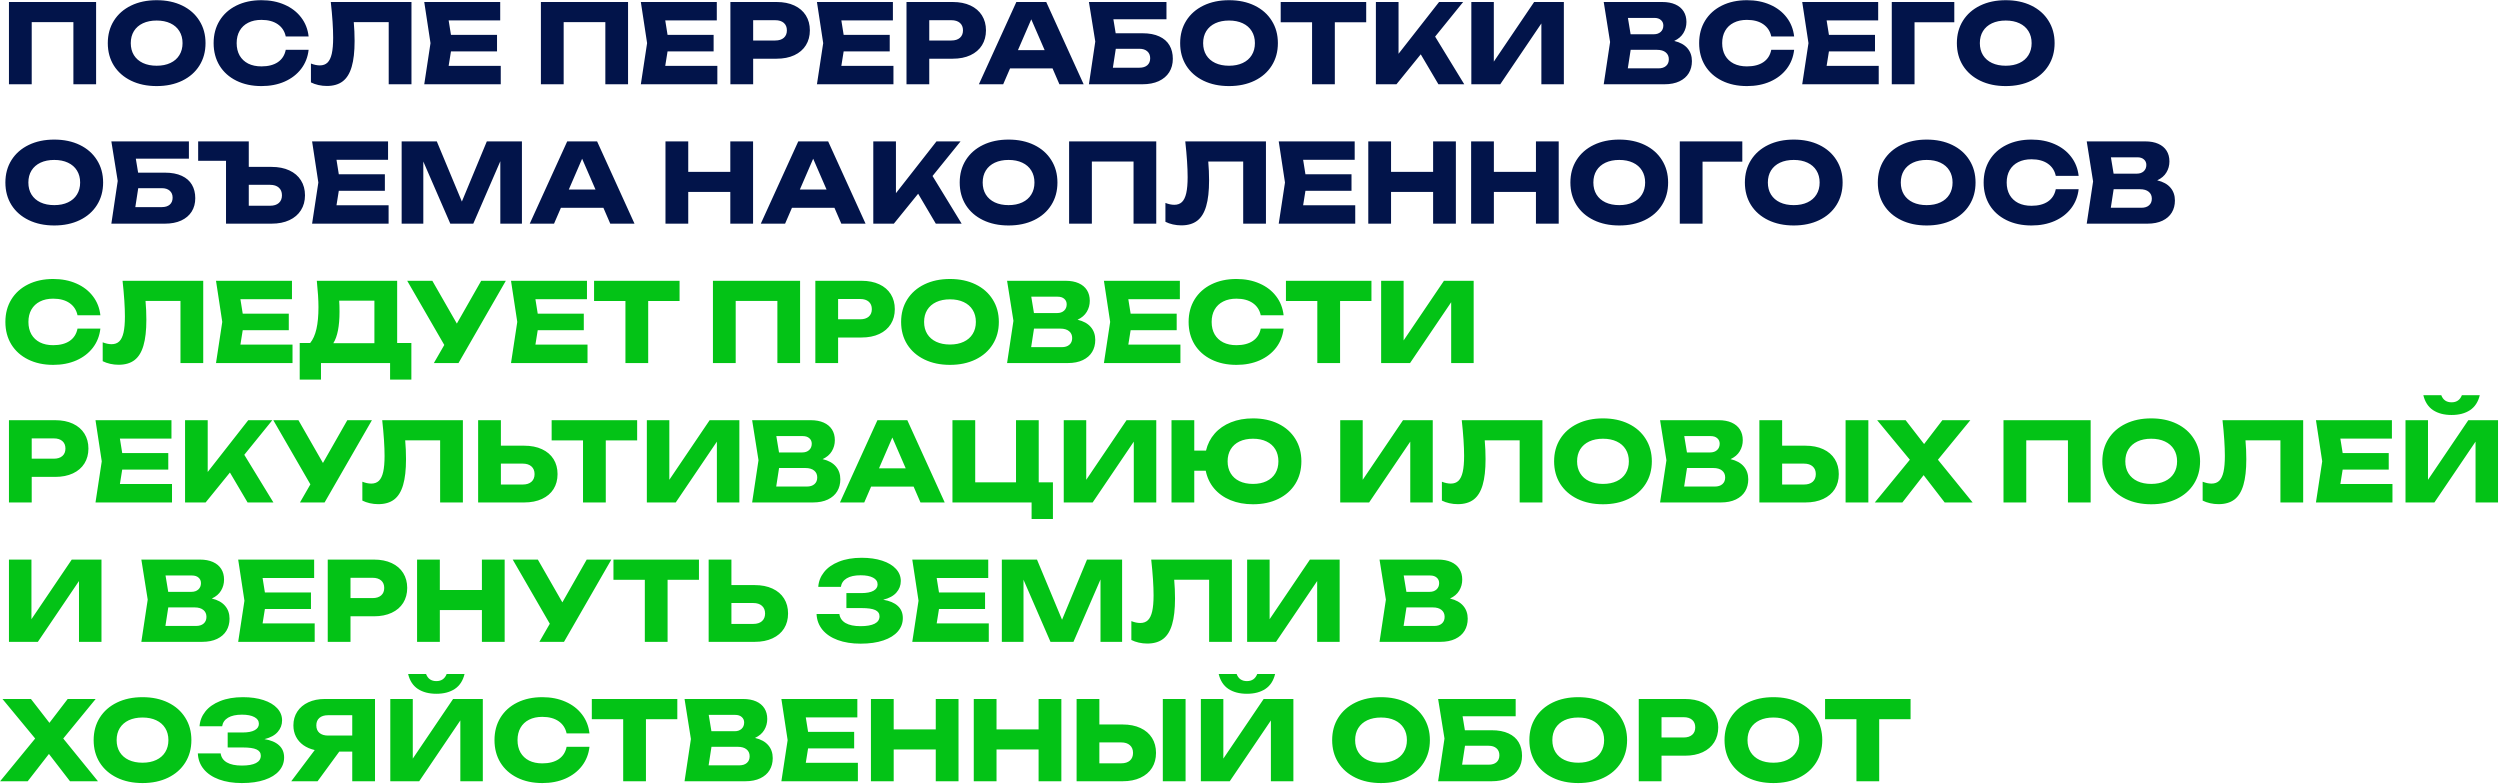
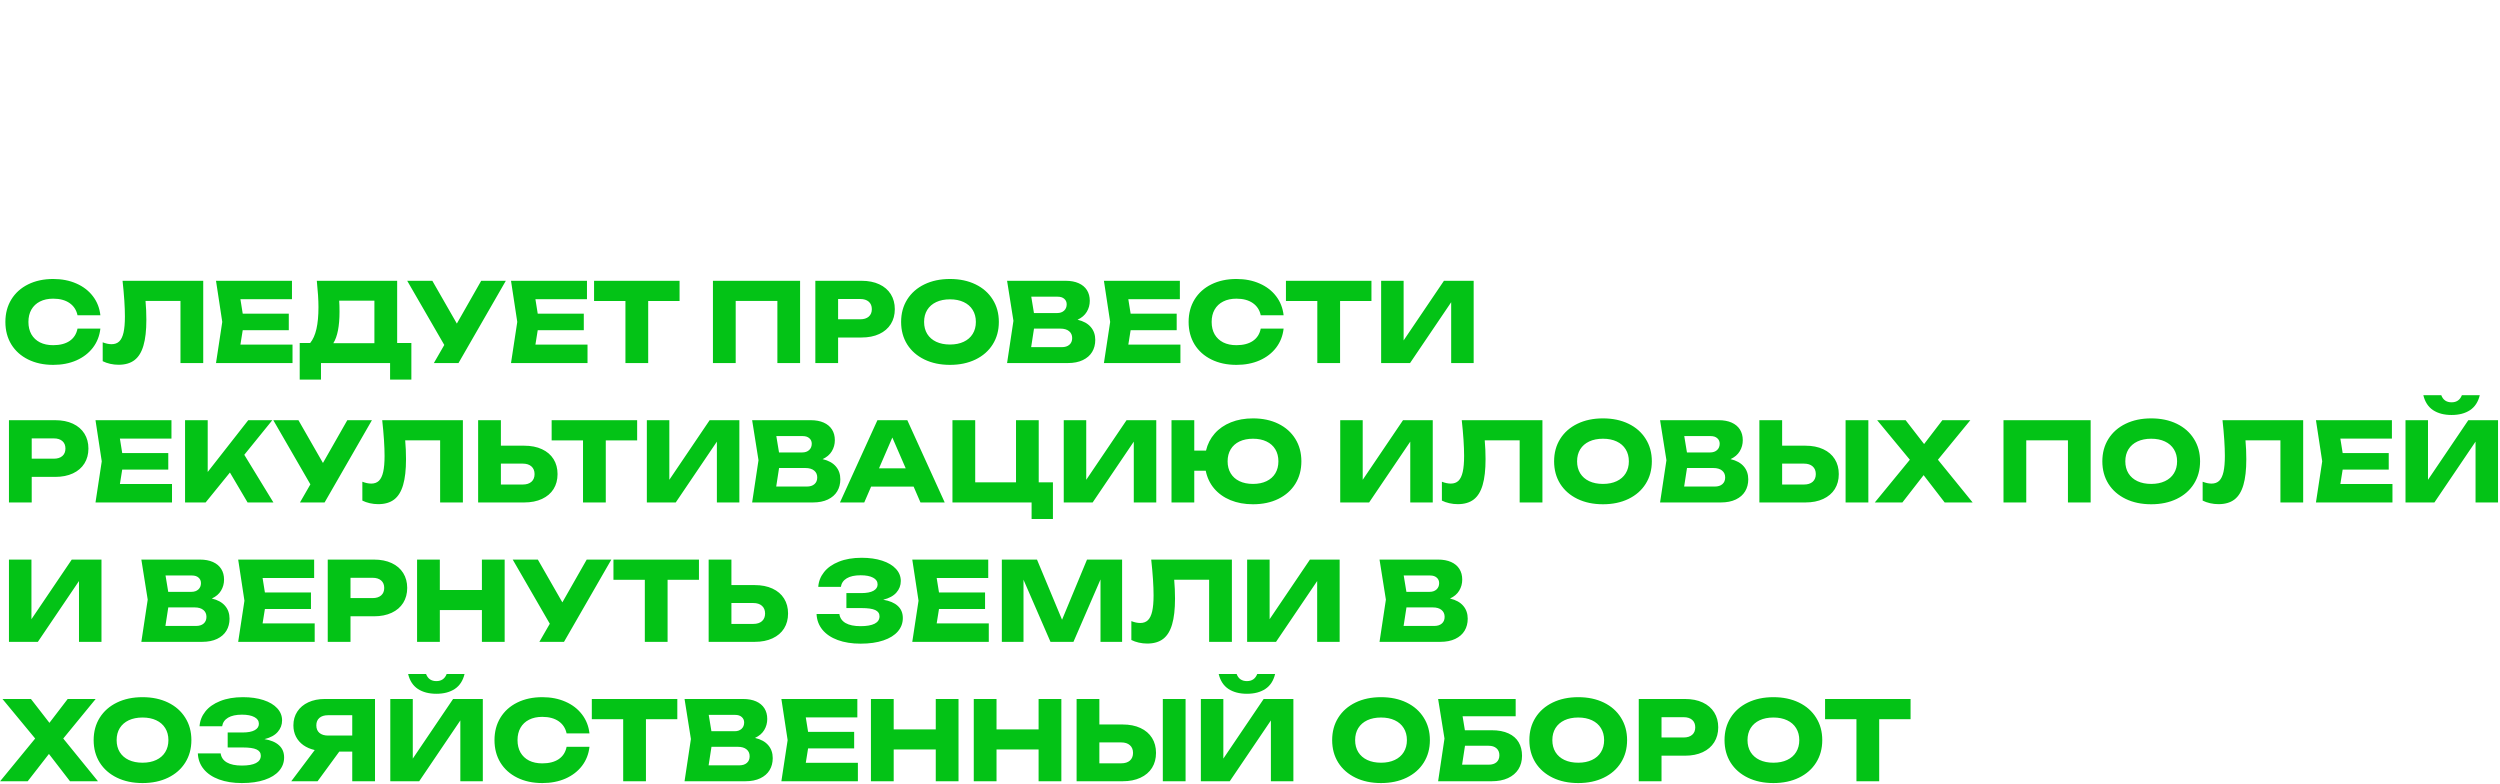
<svg xmlns="http://www.w3.org/2000/svg" width="1094" height="343" viewBox="0 0 1094 343" fill="none">
-   <path d="M3.918 36.875V0.875H42.054V36.875H32.118V9.683H13.878V36.875H3.918ZM68.555 37.667C64.331 37.667 60.602 36.883 57.37 35.315C54.139 33.747 51.627 31.547 49.834 28.715C48.059 25.867 47.17 22.587 47.17 18.875C47.17 15.163 48.059 11.891 49.834 9.059C51.627 6.211 54.139 4.003 57.37 2.435C60.602 0.867 64.331 0.083 68.555 0.083C72.778 0.083 76.507 0.867 79.739 2.435C82.971 4.003 85.475 6.211 87.251 9.059C89.043 11.891 89.939 15.163 89.939 18.875C89.939 22.587 89.043 25.867 87.251 28.715C85.475 31.547 82.971 33.747 79.739 35.315C76.507 36.883 72.778 37.667 68.555 37.667ZM68.555 28.763C70.859 28.763 72.859 28.363 74.555 27.563C76.266 26.763 77.579 25.619 78.49 24.131C79.418 22.643 79.882 20.891 79.882 18.875C79.882 16.859 79.418 15.107 78.49 13.619C77.579 12.131 76.266 10.987 74.555 10.187C72.859 9.387 70.859 8.987 68.555 8.987C66.251 8.987 64.243 9.387 62.531 10.187C60.834 10.987 59.523 12.131 58.594 13.619C57.682 15.107 57.227 16.859 57.227 18.875C57.227 20.891 57.682 22.643 58.594 24.131C59.523 25.619 60.834 26.763 62.531 27.563C64.243 28.363 66.251 28.763 68.555 28.763ZM135.051 21.803C134.699 24.955 133.611 27.731 131.787 30.131C129.963 32.515 127.555 34.371 124.563 35.699C121.571 37.011 118.187 37.667 114.411 37.667C110.267 37.667 106.611 36.883 103.443 35.315C100.275 33.747 97.819 31.547 96.075 28.715C94.347 25.867 93.483 22.587 93.483 18.875C93.483 15.163 94.347 11.891 96.075 9.059C97.819 6.211 100.275 4.003 103.443 2.435C106.611 0.867 110.267 0.083 114.411 0.083C118.187 0.083 121.571 0.747 124.563 2.075C127.555 3.387 129.963 5.243 131.787 7.643C133.611 10.027 134.699 12.795 135.051 15.947H125.043C124.563 13.675 123.403 11.899 121.563 10.619C119.723 9.339 117.331 8.699 114.387 8.699C112.163 8.699 110.235 9.115 108.603 9.947C106.987 10.763 105.739 11.939 104.859 13.475C103.995 14.995 103.563 16.795 103.563 18.875C103.563 20.955 103.995 22.763 104.859 24.299C105.739 25.819 106.987 26.995 108.603 27.827C110.235 28.643 112.163 29.051 114.387 29.051C117.363 29.051 119.763 28.435 121.587 27.203C123.427 25.955 124.579 24.155 125.043 21.803H135.051ZM180.059 0.875V36.875H170.099V9.683H154.811C155.051 12.387 155.171 15.139 155.171 17.939C155.171 22.579 154.747 26.339 153.899 29.219C153.067 32.099 151.763 34.219 149.987 35.579C148.211 36.939 145.891 37.619 143.027 37.619C141.779 37.619 140.547 37.483 139.331 37.211C138.131 36.939 137.043 36.555 136.067 36.059V27.803C137.459 28.347 138.755 28.619 139.955 28.619C141.347 28.619 142.467 28.211 143.315 27.395C144.163 26.563 144.787 25.267 145.187 23.507C145.587 21.731 145.787 19.403 145.787 16.523C145.787 12.347 145.443 7.131 144.755 0.875H180.059ZM197.339 22.499L196.331 28.811H219.131V36.875H185.651L188.387 18.875L185.651 0.875H218.891V8.939H196.331L197.339 15.251H217.499V22.499H197.339ZM236.699 36.875V0.875H274.835V36.875H264.899V9.683H246.659V36.875H236.699ZM292.12 22.499L291.112 28.811H313.912V36.875H280.432L283.168 18.875L280.432 0.875H313.672V8.939H291.112L292.12 15.251H312.28V22.499H292.12ZM339.829 0.875C342.821 0.875 345.413 1.387 347.605 2.411C349.797 3.435 351.477 4.883 352.645 6.755C353.813 8.627 354.397 10.803 354.397 13.283C354.397 15.763 353.813 17.939 352.645 19.811C351.477 21.683 349.797 23.131 347.605 24.155C345.413 25.179 342.821 25.691 339.829 25.691H329.581V36.875H319.621V0.875H339.829ZM339.253 17.723C340.853 17.723 342.101 17.331 342.997 16.547C343.893 15.763 344.341 14.675 344.341 13.283C344.341 11.891 343.893 10.803 342.997 10.019C342.101 9.235 340.853 8.843 339.253 8.843H329.581V17.723H339.253ZM369.182 22.499L368.174 28.811H390.974V36.875H357.494L360.23 18.875L357.494 0.875H390.734V8.939H368.174L369.182 15.251H389.342V22.499H369.182ZM416.892 0.875C419.884 0.875 422.476 1.387 424.668 2.411C426.86 3.435 428.54 4.883 429.708 6.755C430.876 8.627 431.46 10.803 431.46 13.283C431.46 15.763 430.876 17.939 429.708 19.811C428.54 21.683 426.86 23.131 424.668 24.155C422.476 25.179 419.884 25.691 416.892 25.691H406.644V36.875H396.684V0.875H416.892ZM416.316 17.723C417.916 17.723 419.164 17.331 420.06 16.547C420.956 15.763 421.404 14.675 421.404 13.283C421.404 11.891 420.956 10.803 420.06 10.019C419.164 9.235 417.916 8.843 416.316 8.843H406.644V17.723H416.316ZM474.204 36.875H463.596L460.596 29.939H441.996L438.996 36.875H428.364L444.756 0.875H457.836L474.204 36.875ZM451.284 8.459L445.452 21.947H457.14L451.284 8.459ZM499.934 14.555C502.878 14.555 505.342 15.019 507.326 15.947C509.31 16.859 510.79 18.155 511.766 19.835C512.742 21.499 513.23 23.467 513.23 25.739C513.23 27.979 512.702 29.939 511.646 31.619C510.59 33.283 509.062 34.579 507.062 35.507C505.062 36.419 502.686 36.875 499.934 36.875H476.51L479.294 18.179L476.51 0.875H510.446V8.435H487.214L488.222 14.555H499.934ZM498.638 29.627C500.094 29.627 501.238 29.267 502.07 28.547C502.902 27.811 503.318 26.795 503.318 25.499C503.318 24.203 502.894 23.187 502.046 22.451C501.214 21.715 500.07 21.347 498.614 21.347H488.27L486.998 29.627H498.638ZM537.82 37.667C533.596 37.667 529.868 36.883 526.636 35.315C523.404 33.747 520.892 31.547 519.1 28.715C517.324 25.867 516.436 22.587 516.436 18.875C516.436 15.163 517.324 11.891 519.1 9.059C520.892 6.211 523.404 4.003 526.636 2.435C529.868 0.867 533.596 0.083 537.82 0.083C542.044 0.083 545.772 0.867 549.004 2.435C552.236 4.003 554.74 6.211 556.516 9.059C558.308 11.891 559.204 15.163 559.204 18.875C559.204 22.587 558.308 25.867 556.516 28.715C554.74 31.547 552.236 33.747 549.004 35.315C545.772 36.883 542.044 37.667 537.82 37.667ZM537.82 28.763C540.124 28.763 542.124 28.363 543.82 27.563C545.532 26.763 546.844 25.619 547.756 24.131C548.684 22.643 549.148 20.891 549.148 18.875C549.148 16.859 548.684 15.107 547.756 13.619C546.844 12.131 545.532 10.987 543.82 10.187C542.124 9.387 540.124 8.987 537.82 8.987C535.516 8.987 533.508 9.387 531.796 10.187C530.1 10.987 528.788 12.131 527.86 13.619C526.948 15.107 526.492 16.859 526.492 18.875C526.492 20.891 526.948 22.643 527.86 24.131C528.788 25.619 530.1 26.763 531.796 27.563C533.508 28.363 535.516 28.763 537.82 28.763ZM560.432 0.875H597.848V9.731H584.12V36.875H574.16V9.731H560.432V0.875ZM628.01 16.019L640.754 36.875H629.45L621.722 23.771L611.09 36.875H602.09V0.875H612.002V23.531L629.738 0.875H640.274L628.01 16.019ZM653.696 26.963L671.336 0.875H684.344V36.875H674.504V10.259L656.504 36.875H643.856V0.875H653.696V26.963ZM732.631 17.915C735.207 18.523 737.143 19.595 738.439 21.131C739.735 22.651 740.383 24.523 740.383 26.747C740.383 28.731 739.927 30.483 739.015 32.003C738.103 33.523 736.743 34.715 734.935 35.579C733.143 36.443 730.951 36.875 728.359 36.875H701.791L704.575 18.395L701.791 0.875H727.423C729.631 0.875 731.527 1.227 733.111 1.931C734.695 2.635 735.903 3.643 736.735 4.955C737.567 6.267 737.983 7.827 737.983 9.635C737.983 11.395 737.543 13.003 736.663 14.459C735.799 15.915 734.455 17.067 732.631 17.915ZM727.879 11.171C727.879 10.179 727.527 9.379 726.823 8.771C726.135 8.147 725.175 7.835 723.943 7.835H712.375L713.551 14.987H723.751C724.967 14.987 725.959 14.643 726.727 13.955C727.495 13.251 727.879 12.323 727.879 11.171ZM725.719 29.915C727.143 29.915 728.255 29.563 729.055 28.859C729.871 28.155 730.279 27.179 730.279 25.931C730.279 24.667 729.831 23.667 728.935 22.931C728.039 22.179 726.759 21.803 725.095 21.803H713.575L712.327 29.915H725.719ZM785.114 21.803C784.762 24.955 783.674 27.731 781.85 30.131C780.026 32.515 777.618 34.371 774.626 35.699C771.634 37.011 768.25 37.667 764.474 37.667C760.33 37.667 756.674 36.883 753.506 35.315C750.338 33.747 747.882 31.547 746.138 28.715C744.41 25.867 743.546 22.587 743.546 18.875C743.546 15.163 744.41 11.891 746.138 9.059C747.882 6.211 750.338 4.003 753.506 2.435C756.674 0.867 760.33 0.083 764.474 0.083C768.25 0.083 771.634 0.747 774.626 2.075C777.618 3.387 780.026 5.243 781.85 7.643C783.674 10.027 784.762 12.795 785.114 15.947H775.106C774.626 13.675 773.466 11.899 771.626 10.619C769.786 9.339 767.394 8.699 764.45 8.699C762.226 8.699 760.298 9.115 758.666 9.947C757.05 10.763 755.802 11.939 754.922 13.475C754.058 14.995 753.626 16.795 753.626 18.875C753.626 20.955 754.058 22.763 754.922 24.299C755.802 25.819 757.05 26.995 758.666 27.827C760.298 28.643 762.226 29.051 764.45 29.051C767.426 29.051 769.826 28.435 771.65 27.203C773.49 25.955 774.642 24.155 775.106 21.803H785.114ZM800.339 22.499L799.331 28.811H822.131V36.875H788.651L791.387 18.875L788.651 0.875H821.891V8.939H799.331L800.339 15.251H820.499V22.499H800.339ZM827.84 0.875H855.2V9.755H837.8V36.875H827.84V0.875ZM877.711 37.667C873.487 37.667 869.759 36.883 866.527 35.315C863.295 33.747 860.783 31.547 858.991 28.715C857.215 25.867 856.327 22.587 856.327 18.875C856.327 15.163 857.215 11.891 858.991 9.059C860.783 6.211 863.295 4.003 866.527 2.435C869.759 0.867 873.487 0.083 877.711 0.083C881.935 0.083 885.663 0.867 888.895 2.435C892.127 4.003 894.631 6.211 896.407 9.059C898.199 11.891 899.095 15.163 899.095 18.875C899.095 22.587 898.199 25.867 896.407 28.715C894.631 31.547 892.127 33.747 888.895 35.315C885.663 36.883 881.935 37.667 877.711 37.667ZM877.711 28.763C880.015 28.763 882.015 28.363 883.711 27.563C885.423 26.763 886.735 25.619 887.647 24.131C888.575 22.643 889.039 20.891 889.039 18.875C889.039 16.859 888.575 15.107 887.647 13.619C886.735 12.131 885.423 10.987 883.711 10.187C882.015 9.387 880.015 8.987 877.711 8.987C875.407 8.987 873.399 9.387 871.687 10.187C869.991 10.987 868.679 12.131 867.751 13.619C866.839 15.107 866.383 16.859 866.383 18.875C866.383 20.891 866.839 22.643 867.751 24.131C868.679 25.619 869.991 26.763 871.687 27.563C873.399 28.363 875.407 28.763 877.711 28.763ZM23.742 98.667C19.518 98.667 15.79 97.883 12.558 96.315C9.326 94.747 6.814 92.547 5.022 89.715C3.246 86.867 2.358 83.587 2.358 79.875C2.358 76.163 3.246 72.891 5.022 70.059C6.814 67.211 9.326 65.003 12.558 63.435C15.79 61.867 19.518 61.083 23.742 61.083C27.966 61.083 31.694 61.867 34.926 63.435C38.158 65.003 40.662 67.211 42.438 70.059C44.23 72.891 45.126 76.163 45.126 79.875C45.126 83.587 44.23 86.867 42.438 89.715C40.662 92.547 38.158 94.747 34.926 96.315C31.694 97.883 27.966 98.667 23.742 98.667ZM23.742 89.763C26.046 89.763 28.046 89.363 29.742 88.563C31.454 87.763 32.766 86.619 33.678 85.131C34.606 83.643 35.07 81.891 35.07 79.875C35.07 77.859 34.606 76.107 33.678 74.619C32.766 73.131 31.454 71.987 29.742 71.187C28.046 70.387 26.046 69.987 23.742 69.987C21.438 69.987 19.43 70.387 17.718 71.187C16.022 71.987 14.71 73.131 13.782 74.619C12.87 76.107 12.414 77.859 12.414 79.875C12.414 81.891 12.87 83.643 13.782 85.131C14.71 86.619 16.022 87.763 17.718 88.563C19.43 89.363 21.438 89.763 23.742 89.763ZM72.153 75.555C75.097 75.555 77.561 76.019 79.545 76.947C81.529 77.859 83.009 79.155 83.985 80.835C84.961 82.499 85.449 84.467 85.449 86.739C85.449 88.979 84.921 90.939 83.865 92.619C82.809 94.283 81.281 95.579 79.281 96.507C77.281 97.419 74.905 97.875 72.153 97.875H48.729L51.513 79.179L48.729 61.875H82.665V69.435H59.433L60.441 75.555H72.153ZM70.857 90.627C72.313 90.627 73.457 90.267 74.289 89.547C75.121 88.811 75.537 87.795 75.537 86.499C75.537 85.203 75.113 84.187 74.265 83.451C73.433 82.715 72.289 82.347 70.833 82.347H60.489L59.217 90.627H70.857ZM118.825 73.035C121.833 73.035 124.433 73.547 126.625 74.571C128.833 75.595 130.521 77.043 131.689 78.915C132.873 80.787 133.465 82.971 133.465 85.467C133.465 87.947 132.873 90.123 131.689 91.995C130.521 93.867 128.833 95.315 126.625 96.339C124.433 97.363 121.833 97.875 118.825 97.875H98.905V70.371H86.713V61.875H108.865V73.035H118.825ZM118.225 90.027C119.841 90.027 121.105 89.627 122.017 88.827C122.929 88.011 123.385 86.891 123.385 85.467C123.385 84.043 122.929 82.923 122.017 82.107C121.105 81.291 119.841 80.883 118.225 80.883H108.865V90.027H118.225ZM148.26 83.499L147.252 89.811H170.052V97.875H136.572L139.308 79.875L136.572 61.875H169.812V69.939H147.252L148.26 76.251H168.42V83.499H148.26ZM202.114 88.203L213.034 61.875H228.394V97.875H218.938V70.563L207.106 97.875H197.05L185.242 70.683V97.875H175.762V61.875H191.146L202.114 88.203ZM277.658 97.875H267.05L264.05 90.939H245.45L242.45 97.875H231.818L248.21 61.875H261.29L277.658 97.875ZM254.738 69.459L248.906 82.947H260.594L254.738 69.459ZM319.583 75.195V61.875H329.543V97.875H319.583V83.979H301.175V97.875H291.215V61.875H301.175V75.195H319.583ZM378.767 97.875H368.159L365.159 90.939H346.559L343.559 97.875H332.927L349.319 61.875H362.399L378.767 97.875ZM355.847 69.459L350.015 82.947H361.703L355.847 69.459ZM408.072 77.019L420.816 97.875H409.512L401.784 84.771L391.152 97.875H382.152V61.875H392.064V84.531L409.8 61.875H420.336L408.072 77.019ZM441.351 98.667C437.127 98.667 433.399 97.883 430.167 96.315C426.935 94.747 424.423 92.547 422.631 89.715C420.855 86.867 419.967 83.587 419.967 79.875C419.967 76.163 420.855 72.891 422.631 70.059C424.423 67.211 426.935 65.003 430.167 63.435C433.399 61.867 437.127 61.083 441.351 61.083C445.575 61.083 449.303 61.867 452.535 63.435C455.767 65.003 458.271 67.211 460.047 70.059C461.839 72.891 462.735 76.163 462.735 79.875C462.735 83.587 461.839 86.867 460.047 89.715C458.271 92.547 455.767 94.747 452.535 96.315C449.303 97.883 445.575 98.667 441.351 98.667ZM441.351 89.763C443.655 89.763 445.655 89.363 447.351 88.563C449.063 87.763 450.375 86.619 451.287 85.131C452.215 83.643 452.679 81.891 452.679 79.875C452.679 77.859 452.215 76.107 451.287 74.619C450.375 73.131 449.063 71.987 447.351 71.187C445.655 70.387 443.655 69.987 441.351 69.987C439.047 69.987 437.039 70.387 435.327 71.187C433.631 71.987 432.319 73.131 431.391 74.619C430.479 76.107 430.023 77.859 430.023 79.875C430.023 81.891 430.479 83.643 431.391 85.131C432.319 86.619 433.631 87.763 435.327 88.563C437.039 89.363 439.047 89.763 441.351 89.763ZM467.84 97.875V61.875H505.976V97.875H496.04V70.683H477.8V97.875H467.84ZM553.98 61.875V97.875H544.02V70.683H528.732C528.972 73.387 529.092 76.139 529.092 78.939C529.092 83.579 528.668 87.339 527.82 90.219C526.988 93.099 525.684 95.219 523.908 96.579C522.132 97.939 519.812 98.619 516.948 98.619C515.7 98.619 514.468 98.483 513.252 98.211C512.052 97.939 510.964 97.555 509.988 97.059V88.803C511.38 89.347 512.676 89.619 513.876 89.619C515.268 89.619 516.388 89.211 517.236 88.395C518.084 87.563 518.708 86.267 519.108 84.507C519.508 82.731 519.708 80.403 519.708 77.523C519.708 73.347 519.364 68.131 518.676 61.875H553.98ZM571.26 83.499L570.252 89.811H593.052V97.875H559.572L562.308 79.875L559.572 61.875H592.812V69.939H570.252L571.26 76.251H591.42V83.499H571.26ZM627.13 75.195V61.875H637.09V97.875H627.13V83.979H608.722V97.875H598.762V61.875H608.722V75.195H627.13ZM672.13 75.195V61.875H682.09V97.875H672.13V83.979H653.722V97.875H643.762V61.875H653.722V75.195H672.13ZM708.586 98.667C704.362 98.667 700.634 97.883 697.402 96.315C694.17 94.747 691.658 92.547 689.866 89.715C688.09 86.867 687.202 83.587 687.202 79.875C687.202 76.163 688.09 72.891 689.866 70.059C691.658 67.211 694.17 65.003 697.402 63.435C700.634 61.867 704.362 61.083 708.586 61.083C712.81 61.083 716.538 61.867 719.77 63.435C723.002 65.003 725.506 67.211 727.282 70.059C729.074 72.891 729.97 76.163 729.97 79.875C729.97 83.587 729.074 86.867 727.282 89.715C725.506 92.547 723.002 94.747 719.77 96.315C716.538 97.883 712.81 98.667 708.586 98.667ZM708.586 89.763C710.89 89.763 712.89 89.363 714.586 88.563C716.298 87.763 717.61 86.619 718.522 85.131C719.45 83.643 719.914 81.891 719.914 79.875C719.914 77.859 719.45 76.107 718.522 74.619C717.61 73.131 716.298 71.987 714.586 71.187C712.89 70.387 710.89 69.987 708.586 69.987C706.282 69.987 704.274 70.387 702.562 71.187C700.866 71.987 699.554 73.131 698.626 74.619C697.714 76.107 697.258 77.859 697.258 79.875C697.258 81.891 697.714 83.643 698.626 85.131C699.554 86.619 700.866 87.763 702.562 88.563C704.274 89.363 706.282 89.763 708.586 89.763ZM735.074 61.875H762.434V70.755H745.034V97.875H735.074V61.875ZM784.945 98.667C780.721 98.667 776.993 97.883 773.761 96.315C770.529 94.747 768.017 92.547 766.225 89.715C764.449 86.867 763.561 83.587 763.561 79.875C763.561 76.163 764.449 72.891 766.225 70.059C768.017 67.211 770.529 65.003 773.761 63.435C776.993 61.867 780.721 61.083 784.945 61.083C789.169 61.083 792.897 61.867 796.129 63.435C799.361 65.003 801.865 67.211 803.641 70.059C805.433 72.891 806.329 76.163 806.329 79.875C806.329 83.587 805.433 86.867 803.641 89.715C801.865 92.547 799.361 94.747 796.129 96.315C792.897 97.883 789.169 98.667 784.945 98.667ZM784.945 89.763C787.249 89.763 789.249 89.363 790.945 88.563C792.657 87.763 793.969 86.619 794.881 85.131C795.809 83.643 796.273 81.891 796.273 79.875C796.273 77.859 795.809 76.107 794.881 74.619C793.969 73.131 792.657 71.987 790.945 71.187C789.249 70.387 787.249 69.987 784.945 69.987C782.641 69.987 780.633 70.387 778.921 71.187C777.225 71.987 775.913 73.131 774.985 74.619C774.073 76.107 773.617 77.859 773.617 79.875C773.617 81.891 774.073 83.643 774.985 85.131C775.913 86.619 777.225 87.763 778.921 88.563C780.633 89.363 782.641 89.763 784.945 89.763ZM843.117 98.667C838.893 98.667 835.165 97.883 831.933 96.315C828.701 94.747 826.189 92.547 824.397 89.715C822.621 86.867 821.733 83.587 821.733 79.875C821.733 76.163 822.621 72.891 824.397 70.059C826.189 67.211 828.701 65.003 831.933 63.435C835.165 61.867 838.893 61.083 843.117 61.083C847.341 61.083 851.069 61.867 854.301 63.435C857.533 65.003 860.037 67.211 861.813 70.059C863.605 72.891 864.501 76.163 864.501 79.875C864.501 83.587 863.605 86.867 861.813 89.715C860.037 92.547 857.533 94.747 854.301 96.315C851.069 97.883 847.341 98.667 843.117 98.667ZM843.117 89.763C845.421 89.763 847.421 89.363 849.117 88.563C850.829 87.763 852.141 86.619 853.053 85.131C853.981 83.643 854.445 81.891 854.445 79.875C854.445 77.859 853.981 76.107 853.053 74.619C852.141 73.131 850.829 71.987 849.117 71.187C847.421 70.387 845.421 69.987 843.117 69.987C840.813 69.987 838.805 70.387 837.093 71.187C835.397 71.987 834.085 73.131 833.157 74.619C832.245 76.107 831.789 77.859 831.789 79.875C831.789 81.891 832.245 83.643 833.157 85.131C834.085 86.619 835.397 87.763 837.093 88.563C838.805 89.363 840.813 89.763 843.117 89.763ZM909.614 82.803C909.262 85.955 908.174 88.731 906.35 91.131C904.526 93.515 902.118 95.371 899.126 96.699C896.134 98.011 892.75 98.667 888.974 98.667C884.83 98.667 881.174 97.883 878.006 96.315C874.838 94.747 872.382 92.547 870.638 89.715C868.91 86.867 868.046 83.587 868.046 79.875C868.046 76.163 868.91 72.891 870.638 70.059C872.382 67.211 874.838 65.003 878.006 63.435C881.174 61.867 884.83 61.083 888.974 61.083C892.75 61.083 896.134 61.747 899.126 63.075C902.118 64.387 904.526 66.243 906.35 68.643C908.174 71.027 909.262 73.795 909.614 76.947H899.606C899.126 74.675 897.966 72.899 896.126 71.619C894.286 70.339 891.894 69.699 888.95 69.699C886.726 69.699 884.798 70.115 883.166 70.947C881.55 71.763 880.302 72.939 879.422 74.475C878.558 75.995 878.126 77.795 878.126 79.875C878.126 81.955 878.558 83.763 879.422 85.299C880.302 86.819 881.55 87.995 883.166 88.827C884.798 89.643 886.726 90.051 888.95 90.051C891.926 90.051 894.326 89.435 896.15 88.203C897.99 86.955 899.142 85.155 899.606 82.803H909.614ZM943.991 78.915C946.567 79.523 948.503 80.595 949.799 82.131C951.095 83.651 951.743 85.523 951.743 87.747C951.743 89.731 951.287 91.483 950.375 93.003C949.463 94.523 948.103 95.715 946.295 96.579C944.503 97.443 942.311 97.875 939.719 97.875H913.151L915.935 79.395L913.151 61.875H938.783C940.991 61.875 942.887 62.227 944.471 62.931C946.055 63.635 947.263 64.643 948.095 65.955C948.927 67.267 949.343 68.827 949.343 70.635C949.343 72.395 948.903 74.003 948.023 75.459C947.159 76.915 945.815 78.067 943.991 78.915ZM939.239 72.171C939.239 71.179 938.887 70.379 938.183 69.771C937.495 69.147 936.535 68.835 935.303 68.835H923.735L924.911 75.987H935.111C936.327 75.987 937.319 75.643 938.087 74.955C938.855 74.251 939.239 73.323 939.239 72.171ZM937.079 90.915C938.503 90.915 939.615 90.563 940.415 89.859C941.231 89.155 941.639 88.179 941.639 86.931C941.639 85.667 941.191 84.667 940.295 83.931C939.399 83.179 938.119 82.803 936.455 82.803H924.935L923.687 90.915H937.079Z" fill="#02144A" />
  <path d="M43.926 143.803C43.574 146.955 42.486 149.731 40.662 152.131C38.838 154.515 36.43 156.371 33.438 157.699C30.446 159.011 27.062 159.667 23.286 159.667C19.142 159.667 15.486 158.883 12.318 157.315C9.15 155.747 6.694 153.547 4.95 150.715C3.222 147.867 2.358 144.587 2.358 140.875C2.358 137.163 3.222 133.891 4.95 131.059C6.694 128.211 9.15 126.003 12.318 124.435C15.486 122.867 19.142 122.083 23.286 122.083C27.062 122.083 30.446 122.747 33.438 124.075C36.43 125.387 38.838 127.243 40.662 129.643C42.486 132.027 43.574 134.795 43.926 137.947H33.918C33.438 135.675 32.278 133.899 30.438 132.619C28.598 131.339 26.206 130.699 23.262 130.699C21.038 130.699 19.11 131.115 17.478 131.947C15.862 132.763 14.614 133.939 13.734 135.475C12.87 136.995 12.438 138.795 12.438 140.875C12.438 142.955 12.87 144.763 13.734 146.299C14.614 147.819 15.862 148.995 17.478 149.827C19.11 150.643 21.038 151.051 23.262 151.051C26.238 151.051 28.638 150.435 30.462 149.203C32.302 147.955 33.454 146.155 33.918 143.803H43.926ZM88.933 122.875V158.875H78.974V131.683H63.685C63.925 134.387 64.046 137.139 64.046 139.939C64.046 144.579 63.621 148.339 62.773 151.219C61.941 154.099 60.638 156.219 58.861 157.579C57.086 158.939 54.766 159.619 51.901 159.619C50.654 159.619 49.422 159.483 48.206 159.211C47.005 158.939 45.917 158.555 44.941 158.059V149.803C46.334 150.347 47.63 150.619 48.83 150.619C50.221 150.619 51.342 150.211 52.19 149.395C53.038 148.563 53.661 147.267 54.062 145.507C54.462 143.731 54.661 141.403 54.661 138.523C54.661 134.347 54.318 129.131 53.63 122.875H88.933ZM106.214 144.499L105.206 150.811H128.006V158.875H94.525L97.261 140.875L94.525 122.875H127.766V130.939H105.206L106.214 137.251H126.374V144.499H106.214ZM173.798 150.091H180.014V166.123H170.702V158.875H140.462V166.123H131.15V150.091H135.734C136.966 148.587 137.878 146.547 138.47 143.971C139.062 141.379 139.358 138.187 139.358 134.395C139.358 131.307 139.118 127.467 138.638 122.875H173.798V150.091ZM163.838 150.187V131.563H148.43C148.526 132.939 148.574 134.563 148.574 136.435C148.574 142.739 147.67 147.323 145.862 150.187H163.838ZM199.916 141.595L210.572 122.875H221.348L200.636 158.875H189.86L194.42 150.955L178.196 122.875H189.188L199.916 141.595ZM235.307 144.499L234.299 150.811H257.099V158.875H223.619L226.355 140.875L223.619 122.875H256.859V130.939H234.299L235.307 137.251H255.467V144.499H235.307ZM259.963 122.875H297.379V131.731H283.651V158.875H273.691V131.731H259.963V122.875ZM311.981 158.875V122.875H350.117V158.875H340.181V131.683H321.941V158.875H311.981ZM377.001 122.875C379.993 122.875 382.585 123.387 384.777 124.411C386.969 125.435 388.649 126.883 389.817 128.755C390.985 130.627 391.569 132.803 391.569 135.283C391.569 137.763 390.985 139.939 389.817 141.811C388.649 143.683 386.969 145.131 384.777 146.155C382.585 147.179 379.993 147.691 377.001 147.691H366.753V158.875H356.793V122.875H377.001ZM376.425 139.723C378.025 139.723 379.273 139.331 380.169 138.547C381.065 137.763 381.513 136.675 381.513 135.283C381.513 133.891 381.065 132.803 380.169 132.019C379.273 131.235 378.025 130.843 376.425 130.843H366.753V139.723H376.425ZM415.711 159.667C411.487 159.667 407.759 158.883 404.527 157.315C401.295 155.747 398.783 153.547 396.991 150.715C395.215 147.867 394.327 144.587 394.327 140.875C394.327 137.163 395.215 133.891 396.991 131.059C398.783 128.211 401.295 126.003 404.527 124.435C407.759 122.867 411.487 122.083 415.711 122.083C419.935 122.083 423.663 122.867 426.895 124.435C430.127 126.003 432.631 128.211 434.407 131.059C436.199 133.891 437.095 137.163 437.095 140.875C437.095 144.587 436.199 147.867 434.407 150.715C432.631 153.547 430.127 155.747 426.895 157.315C423.663 158.883 419.935 159.667 415.711 159.667ZM415.711 150.763C418.015 150.763 420.015 150.363 421.711 149.563C423.423 148.763 424.735 147.619 425.647 146.131C426.575 144.643 427.039 142.891 427.039 140.875C427.039 138.859 426.575 137.107 425.647 135.619C424.735 134.131 423.423 132.987 421.711 132.187C420.015 131.387 418.015 130.987 415.711 130.987C413.407 130.987 411.399 131.387 409.687 132.187C407.991 132.987 406.679 134.131 405.751 135.619C404.839 137.107 404.383 138.859 404.383 140.875C404.383 142.891 404.839 144.643 405.751 146.131C406.679 147.619 407.991 148.763 409.687 149.563C411.399 150.363 413.407 150.763 415.711 150.763ZM471.537 139.915C474.113 140.523 476.049 141.595 477.345 143.131C478.641 144.651 479.289 146.523 479.289 148.747C479.289 150.731 478.833 152.483 477.921 154.003C477.009 155.523 475.649 156.715 473.841 157.579C472.049 158.443 469.857 158.875 467.265 158.875H440.697L443.481 140.395L440.697 122.875H466.329C468.537 122.875 470.433 123.227 472.017 123.931C473.601 124.635 474.809 125.643 475.641 126.955C476.473 128.267 476.889 129.827 476.889 131.635C476.889 133.395 476.449 135.003 475.569 136.459C474.705 137.915 473.361 139.067 471.537 139.915ZM466.785 133.171C466.785 132.179 466.433 131.379 465.729 130.771C465.041 130.147 464.081 129.835 462.849 129.835H451.281L452.457 136.987H462.657C463.873 136.987 464.865 136.643 465.633 135.955C466.401 135.251 466.785 134.323 466.785 133.171ZM464.625 151.915C466.049 151.915 467.161 151.563 467.961 150.859C468.777 150.155 469.185 149.179 469.185 147.931C469.185 146.667 468.737 145.667 467.841 144.931C466.945 144.179 465.665 143.803 464.001 143.803H452.481L451.233 151.915H464.625ZM494.76 144.499L493.752 150.811H516.552V158.875H483.072L485.808 140.875L483.072 122.875H516.312V130.939H493.752L494.76 137.251H514.92V144.499H494.76ZM561.707 143.803C561.355 146.955 560.267 149.731 558.443 152.131C556.619 154.515 554.211 156.371 551.219 157.699C548.227 159.011 544.843 159.667 541.067 159.667C536.923 159.667 533.267 158.883 530.099 157.315C526.931 155.747 524.475 153.547 522.731 150.715C521.003 147.867 520.139 144.587 520.139 140.875C520.139 137.163 521.003 133.891 522.731 131.059C524.475 128.211 526.931 126.003 530.099 124.435C533.267 122.867 536.923 122.083 541.067 122.083C544.843 122.083 548.227 122.747 551.219 124.075C554.211 125.387 556.619 127.243 558.443 129.643C560.267 132.027 561.355 134.795 561.707 137.947H551.699C551.219 135.675 550.059 133.899 548.219 132.619C546.379 131.339 543.987 130.699 541.043 130.699C538.819 130.699 536.891 131.115 535.259 131.947C533.643 132.763 532.395 133.939 531.515 135.475C530.651 136.995 530.219 138.795 530.219 140.875C530.219 142.955 530.651 144.763 531.515 146.299C532.395 147.819 533.643 148.995 535.259 149.827C536.891 150.643 538.819 151.051 541.043 151.051C544.019 151.051 546.419 150.435 548.243 149.203C550.083 147.955 551.235 146.155 551.699 143.803H561.707ZM562.728 122.875H600.144V131.731H586.416V158.875H576.456V131.731H562.728V122.875ZM614.227 148.963L631.867 122.875H644.875V158.875H635.035V132.259L617.035 158.875H604.387V122.875H614.227V148.963ZM24.126 183.875C27.118 183.875 29.71 184.387 31.902 185.411C34.094 186.435 35.774 187.883 36.942 189.755C38.11 191.627 38.694 193.803 38.694 196.283C38.694 198.763 38.11 200.939 36.942 202.811C35.774 204.683 34.094 206.131 31.902 207.155C29.71 208.179 27.118 208.691 24.126 208.691H13.878V219.875H3.918V183.875H24.126ZM23.55 200.723C25.15 200.723 26.398 200.331 27.294 199.547C28.19 198.763 28.638 197.675 28.638 196.283C28.638 194.891 28.19 193.803 27.294 193.019C26.398 192.235 25.15 191.843 23.55 191.843H13.878V200.723H23.55ZM53.479 205.499L52.471 211.811H75.271V219.875H41.791L44.527 201.875L41.791 183.875H75.031V191.939H52.471L53.479 198.251H73.639V205.499H53.479ZM106.901 199.019L119.645 219.875H108.341L100.613 206.771L89.981 219.875H80.981V183.875H90.892V206.531L108.629 183.875H119.165L106.901 199.019ZM141.322 202.595L151.978 183.875H162.754L142.042 219.875H131.266L135.826 211.955L119.602 183.875H130.594L141.322 202.595ZM202.559 183.875V219.875H192.599V192.683H177.311C177.551 195.387 177.671 198.139 177.671 200.939C177.671 205.579 177.247 209.339 176.399 212.219C175.567 215.099 174.263 217.219 172.487 218.579C170.711 219.939 168.391 220.619 165.527 220.619C164.279 220.619 163.047 220.483 161.831 220.211C160.631 219.939 159.543 219.555 158.567 219.059V210.803C159.959 211.347 161.255 211.619 162.455 211.619C163.847 211.619 164.967 211.211 165.815 210.395C166.663 209.563 167.287 208.267 167.687 206.507C168.087 204.731 168.287 202.403 168.287 199.523C168.287 195.347 167.943 190.131 167.255 183.875H202.559ZM229.367 195.035C232.375 195.035 234.975 195.547 237.167 196.571C239.375 197.595 241.063 199.043 242.231 200.915C243.399 202.787 243.983 204.971 243.983 207.467C243.983 209.963 243.399 212.147 242.231 214.019C241.063 215.875 239.375 217.315 237.167 218.339C234.975 219.363 232.375 219.875 229.367 219.875H209.231V183.875H219.191V195.035H229.367ZM228.767 212.027C230.383 212.027 231.647 211.627 232.559 210.827C233.471 210.011 233.927 208.891 233.927 207.467C233.927 206.043 233.471 204.923 232.559 204.107C231.647 203.291 230.383 202.883 228.767 202.883H219.191V212.027H228.767ZM241.4 183.875H278.816V192.731H265.088V219.875H255.128V192.731H241.4V183.875ZM292.899 209.963L310.539 183.875H323.547V219.875H313.707V193.259L295.707 219.875H283.059V183.875H292.899V209.963ZM359.975 200.915C362.551 201.523 364.487 202.595 365.783 204.131C367.079 205.651 367.727 207.523 367.727 209.747C367.727 211.731 367.271 213.483 366.359 215.003C365.447 216.523 364.087 217.715 362.279 218.579C360.487 219.443 358.295 219.875 355.703 219.875H329.135L331.919 201.395L329.135 183.875H354.767C356.975 183.875 358.871 184.227 360.455 184.931C362.039 185.635 363.247 186.643 364.079 187.955C364.911 189.267 365.327 190.827 365.327 192.635C365.327 194.395 364.887 196.003 364.007 197.459C363.143 198.915 361.799 200.067 359.975 200.915ZM355.223 194.171C355.223 193.179 354.871 192.379 354.167 191.771C353.479 191.147 352.519 190.835 351.287 190.835H339.719L340.895 197.987H351.095C352.311 197.987 353.303 197.643 354.071 196.955C354.839 196.251 355.223 195.323 355.223 194.171ZM353.063 212.915C354.487 212.915 355.599 212.563 356.399 211.859C357.215 211.155 357.623 210.179 357.623 208.931C357.623 207.667 357.175 206.667 356.279 205.931C355.383 205.179 354.103 204.803 352.439 204.803H340.919L339.671 212.915H353.063ZM413.408 219.875H402.8L399.8 212.939H381.2L378.2 219.875H367.568L383.96 183.875H397.04L413.408 219.875ZM390.488 191.459L384.656 204.947H396.344L390.488 191.459ZM454.545 183.875V211.067H460.761V227.123H451.425V219.875H416.793V183.875H426.753V211.067H444.609V183.875H454.545ZM475.336 209.963L492.976 183.875H505.984V219.875H496.144V193.259L478.144 219.875H465.496V183.875H475.336V209.963ZM548.316 183.083C552.508 183.083 556.204 183.867 559.404 185.435C562.604 187.003 565.084 189.211 566.844 192.059C568.604 194.891 569.484 198.163 569.484 201.875C569.484 205.587 568.604 208.867 566.844 211.715C565.084 214.547 562.604 216.747 559.404 218.315C556.204 219.883 552.508 220.667 548.316 220.667C544.652 220.667 541.364 220.067 538.452 218.867C535.556 217.667 533.172 215.963 531.3 213.755C529.444 211.547 528.22 208.955 527.628 205.979H522.612V219.875H512.652V183.875H522.612V197.195H527.748C528.42 194.331 529.684 191.843 531.54 189.731C533.412 187.603 535.78 185.963 538.644 184.811C541.508 183.659 544.732 183.083 548.316 183.083ZM548.316 211.763C550.588 211.763 552.556 211.363 554.22 210.563C555.9 209.763 557.188 208.619 558.084 207.131C558.98 205.643 559.428 203.891 559.428 201.875C559.428 199.859 558.98 198.107 558.084 196.619C557.188 195.131 555.9 193.987 554.22 193.187C552.556 192.387 550.588 191.987 548.316 191.987C546.044 191.987 544.068 192.387 542.388 193.187C540.724 193.987 539.444 195.131 538.548 196.619C537.652 198.107 537.204 199.859 537.204 201.875C537.204 203.891 537.652 205.643 538.548 207.131C539.444 208.619 540.724 209.763 542.388 210.563C544.068 211.363 546.044 211.763 548.316 211.763ZM596.321 209.963L613.961 183.875H626.969V219.875H617.129V193.259L599.129 219.875H586.481V183.875H596.321V209.963ZM674.965 183.875V219.875H665.005V192.683H649.717C649.957 195.387 650.077 198.139 650.077 200.939C650.077 205.579 649.653 209.339 648.805 212.219C647.973 215.099 646.669 217.219 644.893 218.579C643.117 219.939 640.797 220.619 637.933 220.619C636.685 220.619 635.453 220.483 634.237 220.211C633.037 219.939 631.949 219.555 630.973 219.059V210.803C632.365 211.347 633.661 211.619 634.861 211.619C636.253 211.619 637.373 211.211 638.221 210.395C639.069 209.563 639.693 208.267 640.093 206.507C640.493 204.731 640.693 202.403 640.693 199.523C640.693 195.347 640.349 190.131 639.661 183.875H674.965ZM701.461 220.667C697.237 220.667 693.509 219.883 690.277 218.315C687.045 216.747 684.533 214.547 682.741 211.715C680.965 208.867 680.077 205.587 680.077 201.875C680.077 198.163 680.965 194.891 682.741 192.059C684.533 189.211 687.045 187.003 690.277 185.435C693.509 183.867 697.237 183.083 701.461 183.083C705.685 183.083 709.413 183.867 712.645 185.435C715.877 187.003 718.381 189.211 720.157 192.059C721.949 194.891 722.845 198.163 722.845 201.875C722.845 205.587 721.949 208.867 720.157 211.715C718.381 214.547 715.877 216.747 712.645 218.315C709.413 219.883 705.685 220.667 701.461 220.667ZM701.461 211.763C703.765 211.763 705.765 211.363 707.461 210.563C709.173 209.763 710.485 208.619 711.397 207.131C712.325 205.643 712.789 203.891 712.789 201.875C712.789 199.859 712.325 198.107 711.397 196.619C710.485 195.131 709.173 193.987 707.461 193.187C705.765 192.387 703.765 191.987 701.461 191.987C699.157 191.987 697.149 192.387 695.437 193.187C693.741 193.987 692.429 195.131 691.501 196.619C690.589 198.107 690.133 199.859 690.133 201.875C690.133 203.891 690.589 205.643 691.501 207.131C692.429 208.619 693.741 209.763 695.437 210.563C697.149 211.363 699.157 211.763 701.461 211.763ZM757.287 200.915C759.863 201.523 761.799 202.595 763.095 204.131C764.391 205.651 765.039 207.523 765.039 209.747C765.039 211.731 764.583 213.483 763.671 215.003C762.759 216.523 761.399 217.715 759.591 218.579C757.799 219.443 755.607 219.875 753.015 219.875H726.447L729.231 201.395L726.447 183.875H752.079C754.287 183.875 756.183 184.227 757.767 184.931C759.351 185.635 760.559 186.643 761.391 187.955C762.223 189.267 762.639 190.827 762.639 192.635C762.639 194.395 762.199 196.003 761.319 197.459C760.455 198.915 759.111 200.067 757.287 200.915ZM752.535 194.171C752.535 193.179 752.183 192.379 751.479 191.771C750.791 191.147 749.831 190.835 748.599 190.835H737.031L738.207 197.987H748.407C749.623 197.987 750.615 197.643 751.383 196.955C752.151 196.251 752.535 195.323 752.535 194.171ZM750.375 212.915C751.799 212.915 752.911 212.563 753.711 211.859C754.527 211.155 754.935 210.179 754.935 208.931C754.935 207.667 754.487 206.667 753.591 205.931C752.695 205.179 751.415 204.803 749.751 204.803H738.231L736.983 212.915H750.375ZM790.038 195.035C793.046 195.035 795.646 195.547 797.838 196.571C800.046 197.595 801.734 199.043 802.902 200.915C804.07 202.787 804.654 204.971 804.654 207.467C804.654 209.963 804.07 212.147 802.902 214.019C801.734 215.875 800.046 217.315 797.838 218.339C795.646 219.363 793.046 219.875 790.038 219.875H769.902V183.875H779.862V195.035H790.038ZM789.438 212.027C791.054 212.027 792.318 211.627 793.23 210.827C794.142 210.011 794.598 208.891 794.598 207.467C794.598 206.043 794.142 204.923 793.23 204.107C792.318 203.291 791.054 202.883 789.438 202.883H779.862V212.027H789.438ZM807.63 219.875V183.875H817.59V219.875H807.63ZM848.037 201.179L863.229 219.875H850.989L841.773 207.923L832.485 219.875H820.413L835.749 201.179L821.445 183.875H833.901L841.989 194.315L849.981 183.875H862.221L848.037 201.179ZM876.731 219.875V183.875H914.867V219.875H904.931V192.683H886.691V219.875H876.731ZM941.367 220.667C937.143 220.667 933.415 219.883 930.183 218.315C926.951 216.747 924.439 214.547 922.647 211.715C920.871 208.867 919.983 205.587 919.983 201.875C919.983 198.163 920.871 194.891 922.647 192.059C924.439 189.211 926.951 187.003 930.183 185.435C933.415 183.867 937.143 183.083 941.367 183.083C945.591 183.083 949.319 183.867 952.551 185.435C955.783 187.003 958.287 189.211 960.063 192.059C961.855 194.891 962.751 198.163 962.751 201.875C962.751 205.587 961.855 208.867 960.063 211.715C958.287 214.547 955.783 216.747 952.551 218.315C949.319 219.883 945.591 220.667 941.367 220.667ZM941.367 211.763C943.671 211.763 945.671 211.363 947.367 210.563C949.079 209.763 950.391 208.619 951.303 207.131C952.231 205.643 952.695 203.891 952.695 201.875C952.695 199.859 952.231 198.107 951.303 196.619C950.391 195.131 949.079 193.987 947.367 193.187C945.671 192.387 943.671 191.987 941.367 191.987C939.063 191.987 937.055 192.387 935.343 193.187C933.647 193.987 932.335 195.131 931.407 196.619C930.495 198.107 930.039 199.859 930.039 201.875C930.039 203.891 930.495 205.643 931.407 207.131C932.335 208.619 933.647 209.763 935.343 210.563C937.055 211.363 939.063 211.763 941.367 211.763ZM1007.87 183.875V219.875H997.911V192.683H982.623C982.863 195.387 982.983 198.139 982.983 200.939C982.983 205.579 982.559 209.339 981.711 212.219C980.879 215.099 979.575 217.219 977.799 218.579C976.023 219.939 973.703 220.619 970.839 220.619C969.591 220.619 968.359 220.483 967.143 220.211C965.943 219.939 964.855 219.555 963.879 219.059V210.803C965.271 211.347 966.567 211.619 967.767 211.619C969.159 211.619 970.279 211.211 971.127 210.395C971.975 209.563 972.599 208.267 972.999 206.507C973.399 204.731 973.599 202.403 973.599 199.523C973.599 195.347 973.255 190.131 972.567 183.875H1007.87ZM1025.15 205.499L1024.14 211.811H1046.94V219.875H1013.46L1016.2 201.875L1013.46 183.875H1046.7V191.939H1024.14L1025.15 198.251H1045.31V205.499H1025.15ZM1062.49 209.963L1080.13 183.875H1093.14V219.875H1083.3V193.259L1065.3 219.875H1052.65V183.875H1062.49V209.963ZM1068.3 172.931C1069.07 175.011 1070.57 176.051 1072.81 176.051C1075.02 176.051 1076.52 175.011 1077.32 172.931H1085.15C1084.44 175.875 1083.02 178.059 1080.88 179.483C1078.75 180.891 1076.06 181.595 1072.81 181.595C1069.56 181.595 1066.87 180.891 1064.72 179.483C1062.58 178.059 1061.16 175.875 1060.45 172.931H1068.3ZM13.758 270.963L31.398 244.875H44.406V280.875H34.566V254.259L16.566 280.875H3.918V244.875H13.758V270.963ZM92.694 261.915C95.27 262.523 97.206 263.595 98.502 265.131C99.798 266.651 100.446 268.523 100.446 270.747C100.446 272.731 99.99 274.483 99.078 276.003C98.166 277.523 96.806 278.715 94.998 279.579C93.206 280.443 91.014 280.875 88.422 280.875H61.854L64.638 262.395L61.854 244.875H87.486C89.694 244.875 91.59 245.227 93.174 245.931C94.758 246.635 95.966 247.643 96.798 248.955C97.63 250.267 98.046 251.827 98.046 253.635C98.046 255.395 97.606 257.003 96.726 258.459C95.862 259.915 94.518 261.067 92.694 261.915ZM87.942 255.171C87.942 254.179 87.59 253.379 86.886 252.771C86.198 252.147 85.238 251.835 84.006 251.835H72.438L73.614 258.987H83.814C85.03 258.987 86.022 258.643 86.79 257.955C87.558 257.251 87.942 256.323 87.942 255.171ZM85.782 273.915C87.206 273.915 88.318 273.563 89.118 272.859C89.934 272.155 90.342 271.179 90.342 269.931C90.342 268.667 89.894 267.667 88.998 266.931C88.102 266.179 86.822 265.803 85.158 265.803H73.638L72.39 273.915H85.782ZM115.917 266.499L114.909 272.811H137.709V280.875H104.229L106.965 262.875L104.229 244.875H137.469V252.939H114.909L115.917 259.251H136.077V266.499H115.917ZM163.626 244.875C166.618 244.875 169.21 245.387 171.402 246.411C173.594 247.435 175.274 248.883 176.442 250.755C177.61 252.627 178.194 254.803 178.194 257.283C178.194 259.763 177.61 261.939 176.442 263.811C175.274 265.683 173.594 267.131 171.402 268.155C169.21 269.179 166.618 269.691 163.626 269.691H153.378V280.875H143.418V244.875H163.626ZM163.05 261.723C164.65 261.723 165.898 261.331 166.794 260.547C167.69 259.763 168.138 258.675 168.138 257.283C168.138 255.891 167.69 254.803 166.794 254.019C165.898 253.235 164.65 252.843 163.05 252.843H153.378V261.723H163.05ZM210.88 258.195V244.875H220.84V280.875H210.88V266.979H192.472V280.875H182.512V244.875H192.472V258.195H210.88ZM246.088 263.595L256.744 244.875H267.52L246.808 280.875H236.032L240.592 272.955L224.368 244.875H235.36L246.088 263.595ZM268.447 244.875H305.863V253.731H292.135V280.875H282.175V253.731H268.447V244.875ZM330.242 256.035C333.25 256.035 335.85 256.547 338.042 257.571C340.25 258.595 341.938 260.043 343.106 261.915C344.274 263.787 344.858 265.971 344.858 268.467C344.858 270.963 344.274 273.147 343.106 275.019C341.938 276.875 340.25 278.315 338.042 279.339C335.85 280.363 333.25 280.875 330.242 280.875H310.106V244.875H320.066V256.035H330.242ZM329.642 273.027C331.258 273.027 332.522 272.627 333.434 271.827C334.346 271.011 334.802 269.891 334.802 268.467C334.802 267.043 334.346 265.923 333.434 265.107C332.522 264.291 331.258 263.883 329.642 263.883H320.066V273.027H329.642ZM386.486 262.443C389.254 262.891 391.374 263.787 392.846 265.131C394.334 266.475 395.078 268.251 395.078 270.459C395.078 272.667 394.35 274.619 392.894 276.315C391.454 277.995 389.342 279.307 386.558 280.251C383.79 281.195 380.47 281.667 376.598 281.667C372.79 281.667 369.454 281.139 366.59 280.083C363.726 279.027 361.494 277.523 359.894 275.571C358.294 273.603 357.438 271.307 357.326 268.683H367.31C367.55 270.411 368.454 271.731 370.022 272.643C371.59 273.555 373.782 274.011 376.598 274.011C379.27 274.011 381.318 273.651 382.742 272.931C384.166 272.195 384.878 271.115 384.878 269.691C384.878 268.443 384.254 267.531 383.006 266.955C381.774 266.379 379.766 266.091 376.982 266.091H370.382V259.539H376.838C379.222 259.539 381.014 259.203 382.214 258.531C383.43 257.859 384.038 256.931 384.038 255.747C384.038 254.467 383.382 253.483 382.07 252.795C380.774 252.091 378.958 251.739 376.622 251.739C374.046 251.739 372.022 252.179 370.55 253.059C369.078 253.939 368.214 255.195 367.958 256.827H358.07C358.23 254.443 359.07 252.291 360.59 250.371C362.11 248.435 364.278 246.907 367.094 245.787C369.91 244.651 373.238 244.083 377.078 244.083C380.47 244.083 383.462 244.507 386.054 245.355C388.646 246.203 390.646 247.395 392.054 248.931C393.478 250.467 394.19 252.235 394.19 254.235C394.19 256.155 393.55 257.843 392.27 259.299C391.006 260.755 389.078 261.803 386.486 262.443ZM410.901 266.499L409.893 272.811H432.693V280.875H399.213L401.949 262.875L399.213 244.875H432.453V252.939H409.893L410.901 259.251H431.061V266.499H410.901ZM464.754 271.203L475.674 244.875H491.034V280.875H481.578V253.563L469.746 280.875H459.69L447.882 253.683V280.875H438.402V244.875H453.786L464.754 271.203ZM539.074 244.875V280.875H529.114V253.683H513.826C514.066 256.387 514.186 259.139 514.186 261.939C514.186 266.579 513.762 270.339 512.914 273.219C512.082 276.099 510.778 278.219 509.002 279.579C507.226 280.939 504.906 281.619 502.042 281.619C500.794 281.619 499.562 281.483 498.346 281.211C497.146 280.939 496.058 280.555 495.082 280.059V271.803C496.474 272.347 497.77 272.619 498.97 272.619C500.362 272.619 501.482 272.211 502.33 271.395C503.178 270.563 503.802 269.267 504.202 267.507C504.602 265.731 504.802 263.403 504.802 260.523C504.802 256.347 504.458 251.131 503.77 244.875H539.074ZM555.586 270.963L573.226 244.875H586.234V280.875H576.394V254.259L558.394 280.875H545.746V244.875H555.586V270.963ZM634.522 261.915C637.098 262.523 639.034 263.595 640.33 265.131C641.626 266.651 642.274 268.523 642.274 270.747C642.274 272.731 641.818 274.483 640.906 276.003C639.994 277.523 638.634 278.715 636.826 279.579C635.034 280.443 632.842 280.875 630.25 280.875H603.682L606.466 262.395L603.682 244.875H629.314C631.522 244.875 633.418 245.227 635.002 245.931C636.586 246.635 637.794 247.643 638.626 248.955C639.458 250.267 639.874 251.827 639.874 253.635C639.874 255.395 639.434 257.003 638.554 258.459C637.69 259.915 636.346 261.067 634.522 261.915ZM629.77 255.171C629.77 254.179 629.418 253.379 628.714 252.771C628.026 252.147 627.066 251.835 625.834 251.835H614.266L615.442 258.987H625.642C626.858 258.987 627.85 258.643 628.618 257.955C629.386 257.251 629.77 256.323 629.77 255.171ZM627.61 273.915C629.034 273.915 630.146 273.563 630.946 272.859C631.762 272.155 632.17 271.179 632.17 269.931C632.17 268.667 631.722 267.667 630.826 266.931C629.93 266.179 628.65 265.803 626.986 265.803H615.466L614.218 273.915H627.61ZM27.678 323.179L42.87 341.875H30.63L21.414 329.923L12.126 341.875H0.054L15.39 323.179L1.086 305.875H13.542L21.63 316.315L29.622 305.875H41.862L27.678 323.179ZM62.367 342.667C58.143 342.667 54.415 341.883 51.183 340.315C47.951 338.747 45.439 336.547 43.647 333.715C41.871 330.867 40.983 327.587 40.983 323.875C40.983 320.163 41.871 316.891 43.647 314.059C45.439 311.211 47.951 309.003 51.183 307.435C54.415 305.867 58.143 305.083 62.367 305.083C66.591 305.083 70.319 305.867 73.551 307.435C76.783 309.003 79.287 311.211 81.063 314.059C82.855 316.891 83.751 320.163 83.751 323.875C83.751 327.587 82.855 330.867 81.063 333.715C79.287 336.547 76.783 338.747 73.551 340.315C70.319 341.883 66.591 342.667 62.367 342.667ZM62.367 333.763C64.671 333.763 66.671 333.363 68.367 332.563C70.079 331.763 71.391 330.619 72.303 329.131C73.231 327.643 73.695 325.891 73.695 323.875C73.695 321.859 73.231 320.107 72.303 318.619C71.391 317.131 70.079 315.987 68.367 315.187C66.671 314.387 64.671 313.987 62.367 313.987C60.063 313.987 58.055 314.387 56.343 315.187C54.647 315.987 53.335 317.131 52.407 318.619C51.495 320.107 51.039 321.859 51.039 323.875C51.039 325.891 51.495 327.643 52.407 329.131C53.335 330.619 54.647 331.763 56.343 332.563C58.055 333.363 60.063 333.763 62.367 333.763ZM115.736 323.443C118.504 323.891 120.624 324.787 122.096 326.131C123.584 327.475 124.328 329.251 124.328 331.459C124.328 333.667 123.6 335.619 122.144 337.315C120.704 338.995 118.592 340.307 115.808 341.251C113.04 342.195 109.72 342.667 105.848 342.667C102.04 342.667 98.704 342.139 95.84 341.083C92.975 340.027 90.743 338.523 89.144 336.571C87.543 334.603 86.688 332.307 86.576 329.683H96.559C96.799 331.411 97.704 332.731 99.272 333.643C100.84 334.555 103.032 335.011 105.848 335.011C108.52 335.011 110.568 334.651 111.992 333.931C113.416 333.195 114.128 332.115 114.128 330.691C114.128 329.443 113.504 328.531 112.256 327.955C111.024 327.379 109.016 327.091 106.232 327.091H99.632V320.539H106.088C108.472 320.539 110.264 320.203 111.464 319.531C112.68 318.859 113.288 317.931 113.288 316.747C113.288 315.467 112.632 314.483 111.32 313.795C110.024 313.091 108.208 312.739 105.872 312.739C103.296 312.739 101.272 313.179 99.799 314.059C98.328 314.939 97.463 316.195 97.207 317.827H87.32C87.48 315.443 88.32 313.291 89.84 311.371C91.359 309.435 93.528 307.907 96.344 306.787C99.159 305.651 102.488 305.083 106.328 305.083C109.72 305.083 112.712 305.507 115.304 306.355C117.896 307.203 119.896 308.395 121.304 309.931C122.728 311.467 123.44 313.235 123.44 315.235C123.44 317.155 122.8 318.843 121.52 320.299C120.256 321.755 118.328 322.803 115.736 323.443ZM164.103 305.875V341.875H154.143V328.915H148.455L138.975 341.875H127.455L137.727 328.219C135.823 327.787 134.167 327.075 132.759 326.083C131.351 325.075 130.271 323.835 129.519 322.363C128.767 320.891 128.391 319.243 128.391 317.419C128.391 315.147 128.959 313.139 130.095 311.395C131.247 309.635 132.863 308.275 134.943 307.315C137.023 306.355 139.415 305.875 142.119 305.875H164.103ZM154.143 321.883V312.979H143.559C141.943 312.979 140.679 313.371 139.767 314.155C138.871 314.939 138.423 316.027 138.423 317.419C138.423 318.827 138.871 319.923 139.767 320.707C140.679 321.491 141.943 321.883 143.559 321.883H154.143ZM180.633 331.963L198.273 305.875H211.281V341.875H201.441V315.259L183.441 341.875H170.793V305.875H180.633V331.963ZM186.441 294.931C187.209 297.011 188.713 298.051 190.953 298.051C193.161 298.051 194.665 297.011 195.465 294.931H203.289C202.585 297.875 201.161 300.059 199.017 301.483C196.889 302.891 194.201 303.595 190.953 303.595C187.705 303.595 185.009 302.891 182.865 301.483C180.721 300.059 179.297 297.875 178.593 294.931H186.441ZM257.957 326.803C257.605 329.955 256.517 332.731 254.693 335.131C252.869 337.515 250.461 339.371 247.469 340.699C244.477 342.011 241.093 342.667 237.317 342.667C233.173 342.667 229.517 341.883 226.349 340.315C223.181 338.747 220.725 336.547 218.981 333.715C217.253 330.867 216.389 327.587 216.389 323.875C216.389 320.163 217.253 316.891 218.981 314.059C220.725 311.211 223.181 309.003 226.349 307.435C229.517 305.867 233.173 305.083 237.317 305.083C241.093 305.083 244.477 305.747 247.469 307.075C250.461 308.387 252.869 310.243 254.693 312.643C256.517 315.027 257.605 317.795 257.957 320.947H247.949C247.469 318.675 246.309 316.899 244.469 315.619C242.629 314.339 240.237 313.699 237.293 313.699C235.069 313.699 233.141 314.115 231.509 314.947C229.893 315.763 228.645 316.939 227.765 318.475C226.901 319.995 226.469 321.795 226.469 323.875C226.469 325.955 226.901 327.763 227.765 329.299C228.645 330.819 229.893 331.995 231.509 332.827C233.141 333.643 235.069 334.051 237.293 334.051C240.269 334.051 242.669 333.435 244.493 332.203C246.333 330.955 247.485 329.155 247.949 326.803H257.957ZM258.978 305.875H296.394V314.731H282.666V341.875H272.706V314.731H258.978V305.875ZM330.397 322.915C332.973 323.523 334.909 324.595 336.205 326.131C337.501 327.651 338.149 329.523 338.149 331.747C338.149 333.731 337.693 335.483 336.781 337.003C335.869 338.523 334.509 339.715 332.701 340.579C330.909 341.443 328.717 341.875 326.125 341.875H299.557L302.341 323.395L299.557 305.875H325.189C327.397 305.875 329.293 306.227 330.877 306.931C332.461 307.635 333.669 308.643 334.501 309.955C335.333 311.267 335.749 312.827 335.749 314.635C335.749 316.395 335.309 318.003 334.429 319.459C333.565 320.915 332.221 322.067 330.397 322.915ZM325.645 316.171C325.645 315.179 325.293 314.379 324.589 313.771C323.901 313.147 322.941 312.835 321.709 312.835H310.141L311.317 319.987H321.517C322.733 319.987 323.725 319.643 324.493 318.955C325.261 318.251 325.645 317.323 325.645 316.171ZM323.485 334.915C324.909 334.915 326.021 334.563 326.821 333.859C327.637 333.155 328.045 332.179 328.045 330.931C328.045 329.667 327.597 328.667 326.701 327.931C325.805 327.179 324.525 326.803 322.861 326.803H311.341L310.093 334.915H323.485ZM353.62 327.499L352.612 333.811H375.412V341.875H341.932L344.668 323.875L341.932 305.875H375.172V313.939H352.612L353.62 320.251H373.78V327.499H353.62ZM409.489 319.195V305.875H419.449V341.875H409.489V327.979H391.081V341.875H381.121V305.875H391.081V319.195H409.489ZM454.489 319.195V305.875H464.449V341.875H454.489V327.979H436.081V341.875H426.121V305.875H436.081V319.195H454.489ZM491.257 317.035C494.265 317.035 496.865 317.547 499.057 318.571C501.265 319.595 502.953 321.043 504.121 322.915C505.289 324.787 505.873 326.971 505.873 329.467C505.873 331.963 505.289 334.147 504.121 336.019C502.953 337.875 501.265 339.315 499.057 340.339C496.865 341.363 494.265 341.875 491.257 341.875H471.121V305.875H481.081V317.035H491.257ZM490.657 334.027C492.273 334.027 493.537 333.627 494.449 332.827C495.361 332.011 495.817 330.891 495.817 329.467C495.817 328.043 495.361 326.923 494.449 326.107C493.537 325.291 492.273 324.883 490.657 324.883H481.081V334.027H490.657ZM508.849 341.875V305.875H518.809V341.875H508.849ZM535.336 331.963L552.976 305.875H565.984V341.875H556.144V315.259L538.144 341.875H525.496V305.875H535.336V331.963ZM541.144 294.931C541.912 297.011 543.416 298.051 545.656 298.051C547.864 298.051 549.368 297.011 550.168 294.931H557.992C557.288 297.875 555.864 300.059 553.72 301.483C551.592 302.891 548.904 303.595 545.656 303.595C542.408 303.595 539.712 302.891 537.568 301.483C535.424 300.059 534 297.875 533.296 294.931H541.144ZM604.336 342.667C600.112 342.667 596.384 341.883 593.152 340.315C589.92 338.747 587.408 336.547 585.616 333.715C583.84 330.867 582.952 327.587 582.952 323.875C582.952 320.163 583.84 316.891 585.616 314.059C587.408 311.211 589.92 309.003 593.152 307.435C596.384 305.867 600.112 305.083 604.336 305.083C608.56 305.083 612.288 305.867 615.52 307.435C618.752 309.003 621.256 311.211 623.032 314.059C624.824 316.891 625.72 320.163 625.72 323.875C625.72 327.587 624.824 330.867 623.032 333.715C621.256 336.547 618.752 338.747 615.52 340.315C612.288 341.883 608.56 342.667 604.336 342.667ZM604.336 333.763C606.64 333.763 608.64 333.363 610.336 332.563C612.048 331.763 613.36 330.619 614.272 329.131C615.2 327.643 615.664 325.891 615.664 323.875C615.664 321.859 615.2 320.107 614.272 318.619C613.36 317.131 612.048 315.987 610.336 315.187C608.64 314.387 606.64 313.987 604.336 313.987C602.032 313.987 600.024 314.387 598.312 315.187C596.616 315.987 595.304 317.131 594.376 318.619C593.464 320.107 593.008 321.859 593.008 323.875C593.008 325.891 593.464 327.643 594.376 329.131C595.304 330.619 596.616 331.763 598.312 332.563C600.024 333.363 602.032 333.763 604.336 333.763ZM652.746 319.555C655.69 319.555 658.154 320.019 660.138 320.947C662.122 321.859 663.602 323.155 664.578 324.835C665.554 326.499 666.042 328.467 666.042 330.739C666.042 332.979 665.514 334.939 664.458 336.619C663.402 338.283 661.874 339.579 659.874 340.507C657.874 341.419 655.498 341.875 652.746 341.875H629.322L632.106 323.179L629.322 305.875H663.258V313.435H640.026L641.034 319.555H652.746ZM651.45 334.627C652.906 334.627 654.05 334.267 654.882 333.547C655.714 332.811 656.13 331.795 656.13 330.499C656.13 329.203 655.706 328.187 654.858 327.451C654.026 326.715 652.882 326.347 651.426 326.347H641.082L639.81 334.627H651.45ZM690.633 342.667C686.409 342.667 682.681 341.883 679.449 340.315C676.217 338.747 673.705 336.547 671.913 333.715C670.137 330.867 669.249 327.587 669.249 323.875C669.249 320.163 670.137 316.891 671.913 314.059C673.705 311.211 676.217 309.003 679.449 307.435C682.681 305.867 686.409 305.083 690.633 305.083C694.857 305.083 698.585 305.867 701.817 307.435C705.049 309.003 707.553 311.211 709.329 314.059C711.121 316.891 712.017 320.163 712.017 323.875C712.017 327.587 711.121 330.867 709.329 333.715C707.553 336.547 705.049 338.747 701.817 340.315C698.585 341.883 694.857 342.667 690.633 342.667ZM690.633 333.763C692.937 333.763 694.937 333.363 696.633 332.563C698.345 331.763 699.657 330.619 700.569 329.131C701.497 327.643 701.961 325.891 701.961 323.875C701.961 321.859 701.497 320.107 700.569 318.619C699.657 317.131 698.345 315.987 696.633 315.187C694.937 314.387 692.937 313.987 690.633 313.987C688.329 313.987 686.321 314.387 684.609 315.187C682.913 315.987 681.601 317.131 680.673 318.619C679.761 320.107 679.305 321.859 679.305 323.875C679.305 325.891 679.761 327.643 680.673 329.131C681.601 330.619 682.913 331.763 684.609 332.563C686.321 333.363 688.329 333.763 690.633 333.763ZM737.329 305.875C740.321 305.875 742.913 306.387 745.105 307.411C747.297 308.435 748.977 309.883 750.145 311.755C751.313 313.627 751.897 315.803 751.897 318.283C751.897 320.763 751.313 322.939 750.145 324.811C748.977 326.683 747.297 328.131 745.105 329.155C742.913 330.179 740.321 330.691 737.329 330.691H727.081V341.875H717.121V305.875H737.329ZM736.753 322.723C738.353 322.723 739.601 322.331 740.497 321.547C741.393 320.763 741.841 319.675 741.841 318.283C741.841 316.891 741.393 315.803 740.497 315.019C739.601 314.235 738.353 313.843 736.753 313.843H727.081V322.723H736.753ZM776.039 342.667C771.815 342.667 768.087 341.883 764.855 340.315C761.623 338.747 759.111 336.547 757.319 333.715C755.543 330.867 754.655 327.587 754.655 323.875C754.655 320.163 755.543 316.891 757.319 314.059C759.111 311.211 761.623 309.003 764.855 307.435C768.087 305.867 771.815 305.083 776.039 305.083C780.263 305.083 783.991 305.867 787.223 307.435C790.455 309.003 792.959 311.211 794.735 314.059C796.527 316.891 797.423 320.163 797.423 323.875C797.423 327.587 796.527 330.867 794.735 333.715C792.959 336.547 790.455 338.747 787.223 340.315C783.991 341.883 780.263 342.667 776.039 342.667ZM776.039 333.763C778.343 333.763 780.343 333.363 782.039 332.563C783.751 331.763 785.063 330.619 785.975 329.131C786.903 327.643 787.367 325.891 787.367 323.875C787.367 321.859 786.903 320.107 785.975 318.619C785.063 317.131 783.751 315.987 782.039 315.187C780.343 314.387 778.343 313.987 776.039 313.987C773.735 313.987 771.727 314.387 770.015 315.187C768.319 315.987 767.007 317.131 766.079 318.619C765.167 320.107 764.711 321.859 764.711 323.875C764.711 325.891 765.167 327.643 766.079 329.131C767.007 330.619 768.319 331.763 770.015 332.563C771.727 333.363 773.735 333.763 776.039 333.763ZM798.65 305.875H836.066V314.731H822.338V341.875H812.378V314.731H798.65V305.875Z" fill="#03C316" />
</svg>